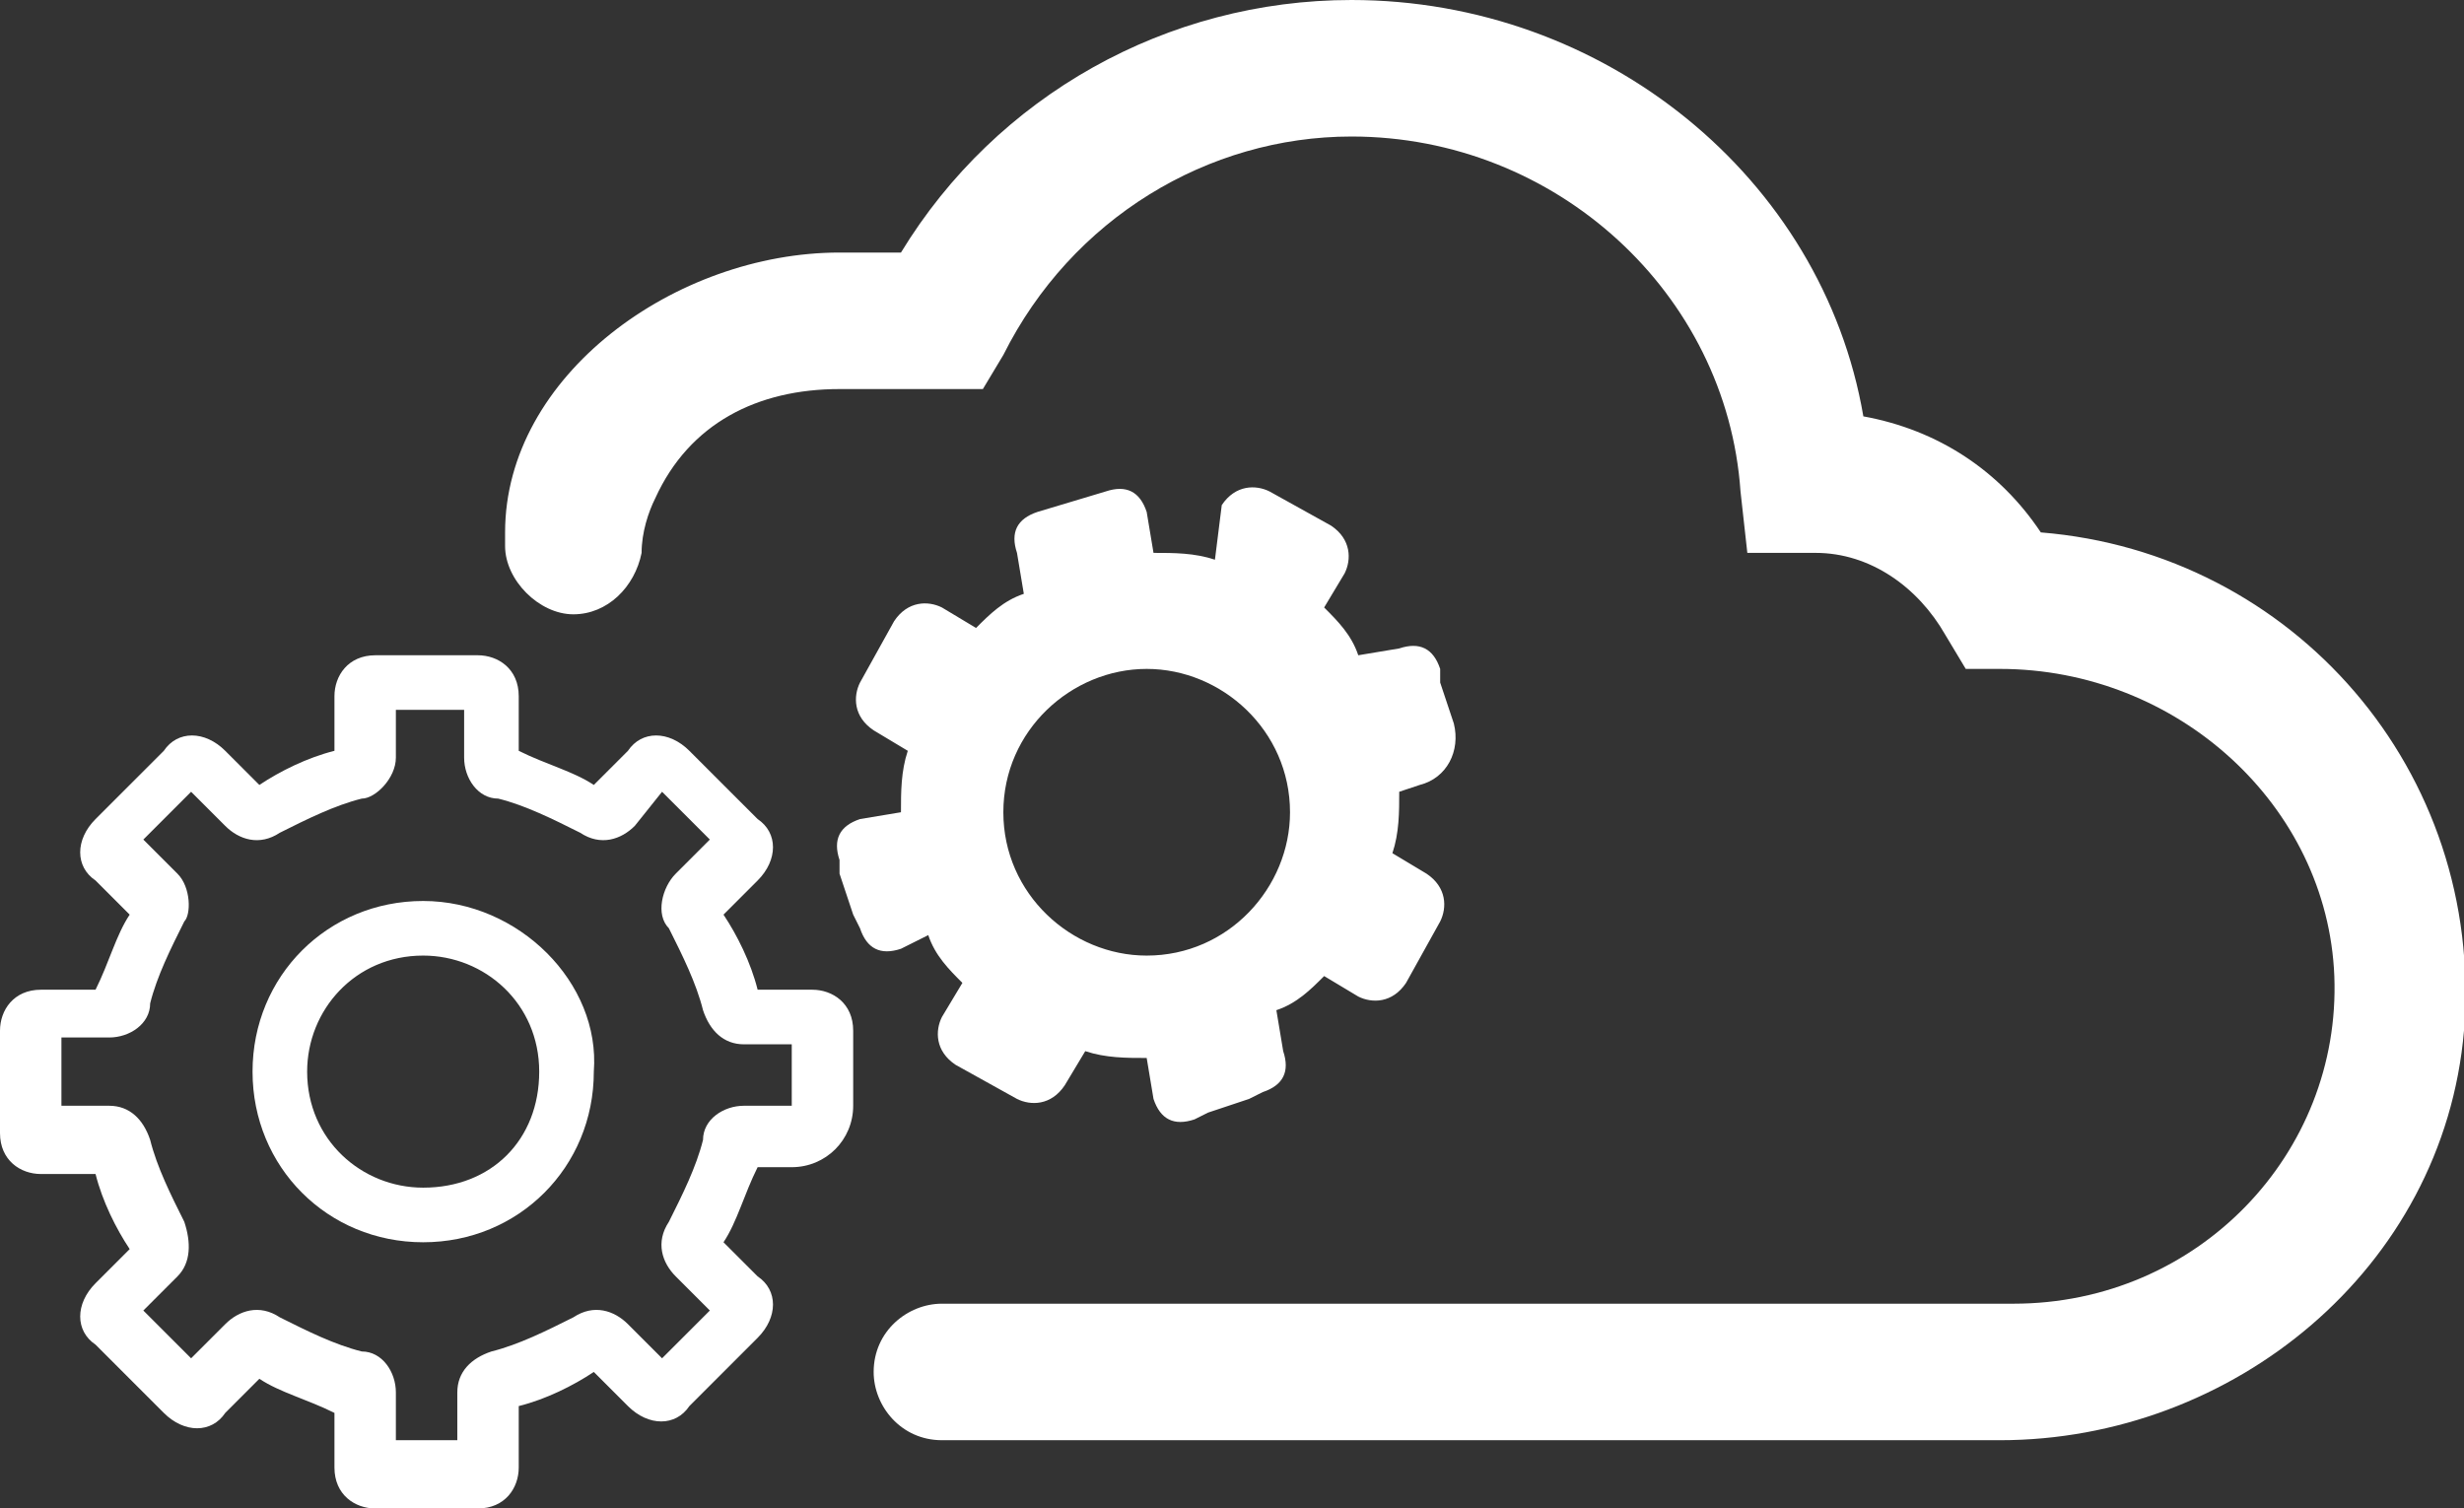
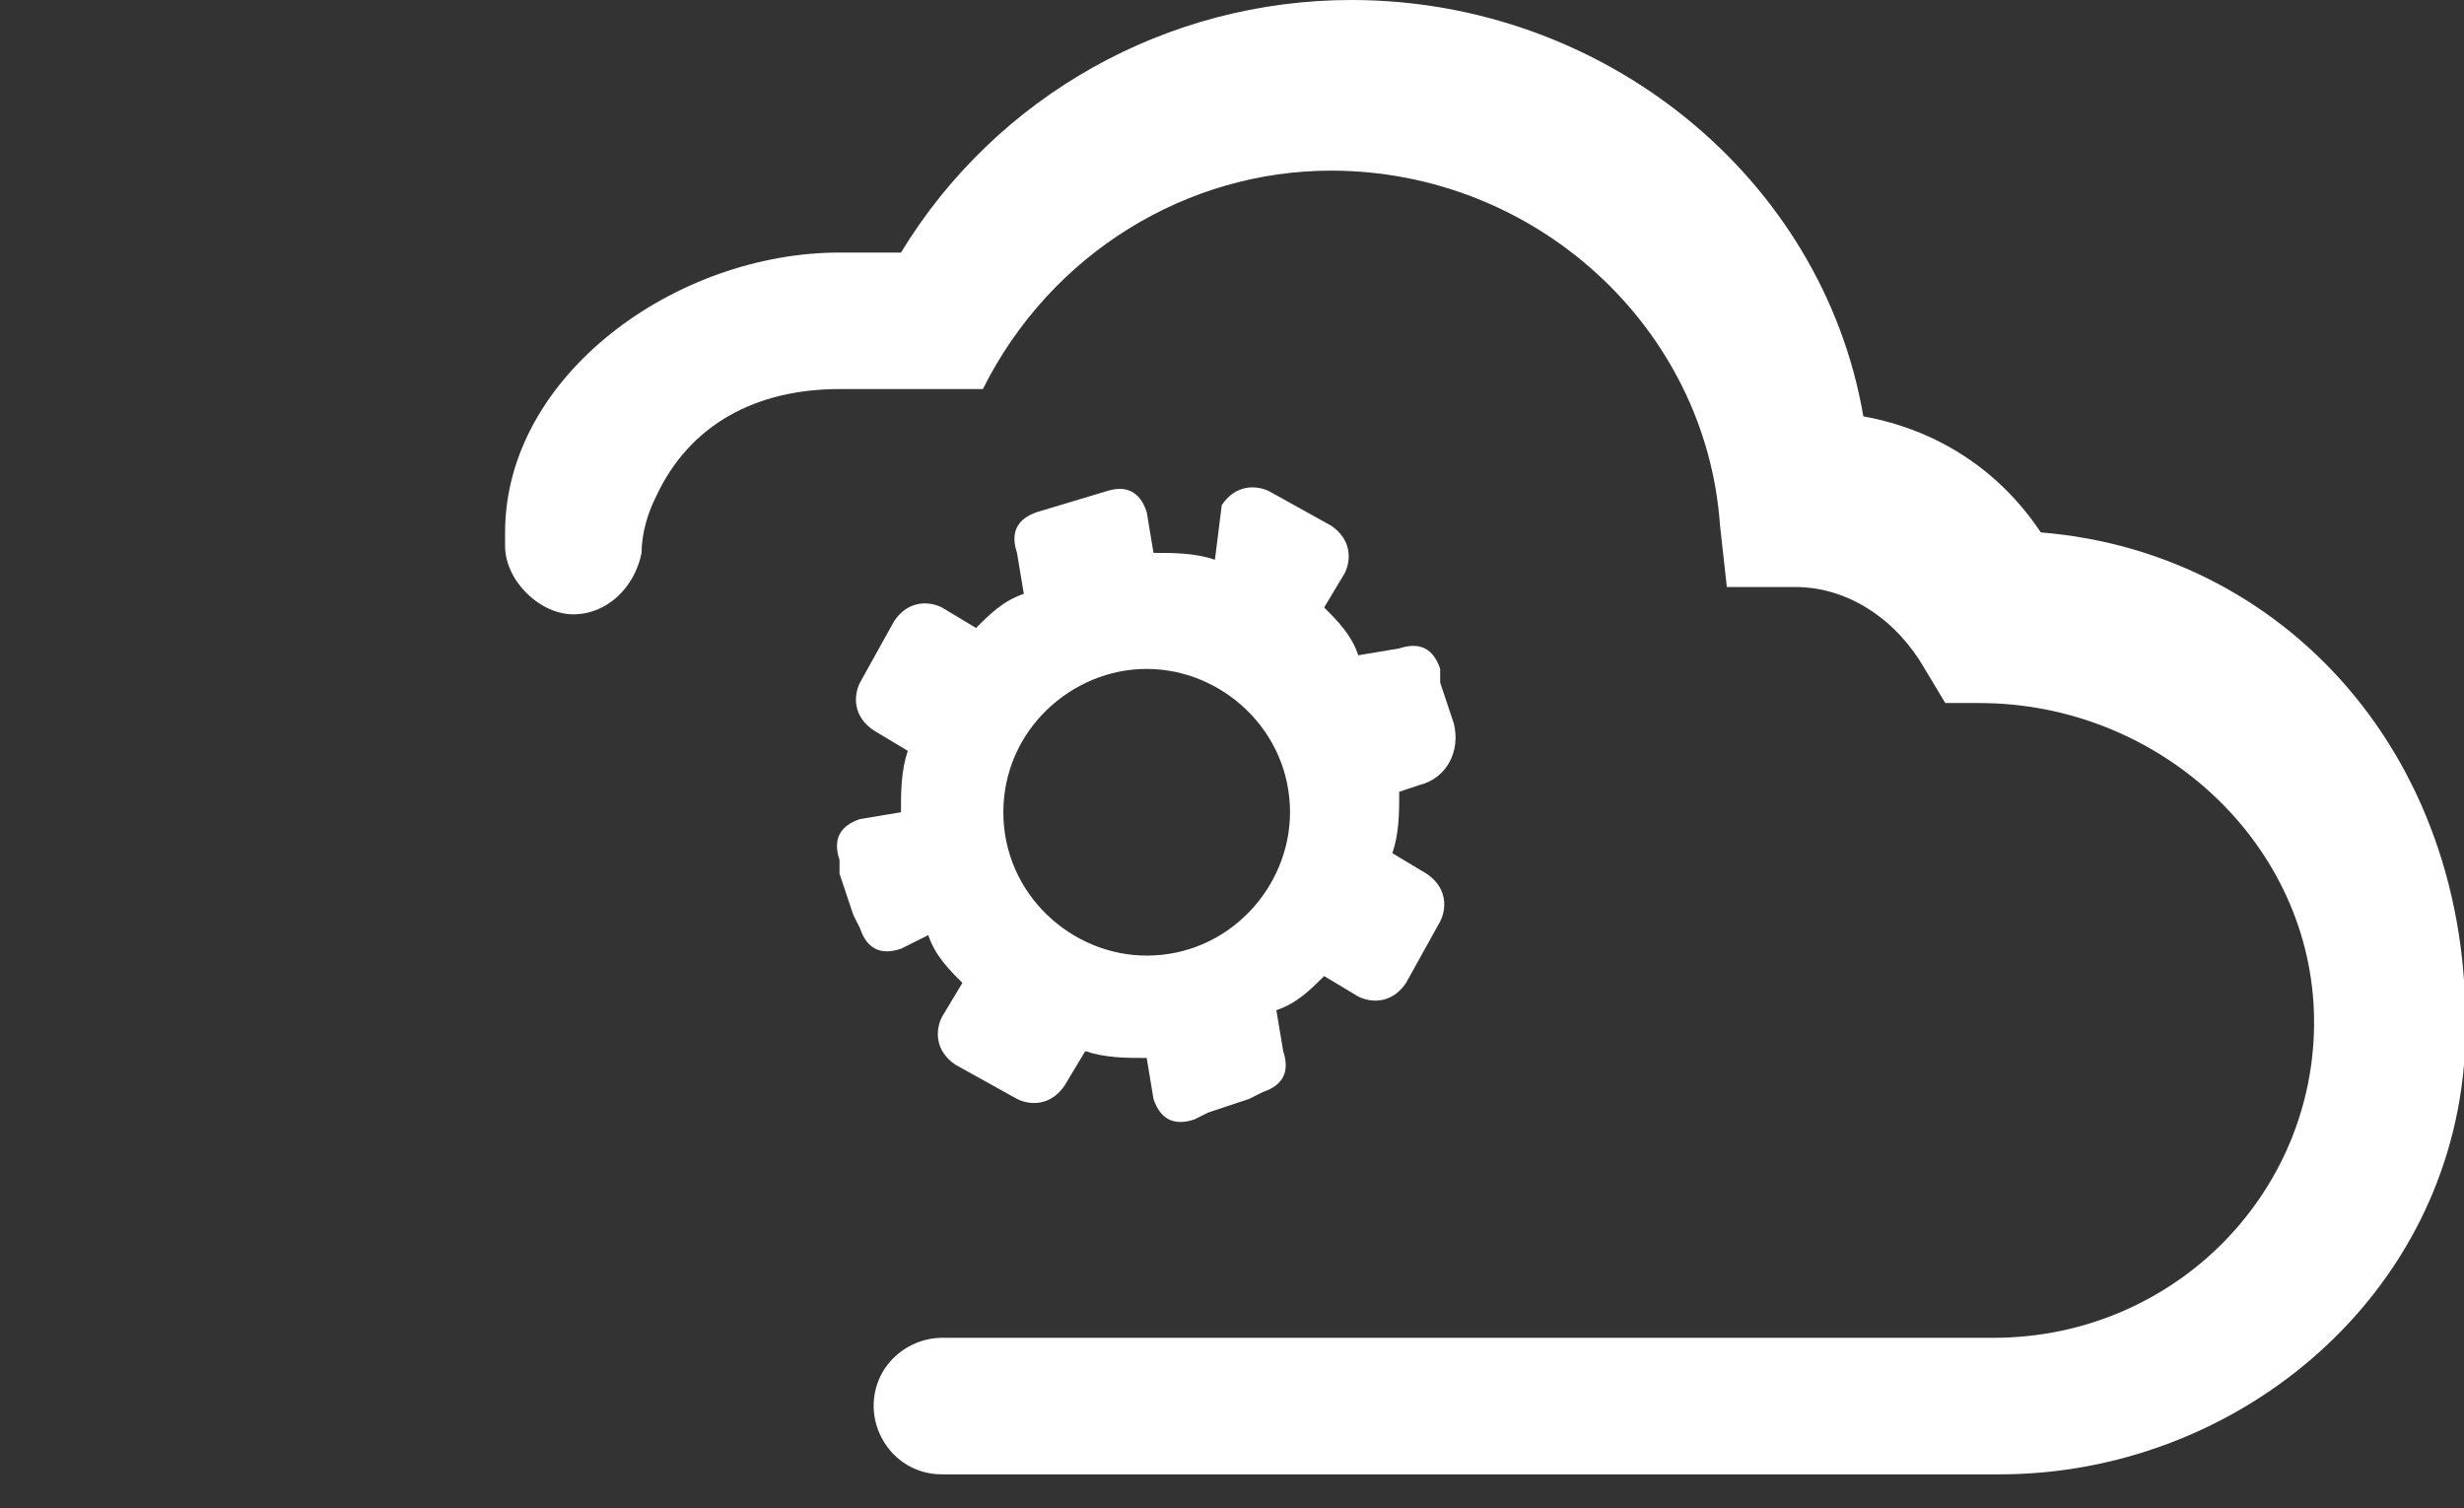
<svg xmlns="http://www.w3.org/2000/svg" version="1.1" id="Laag_1" x="0px" y="0px" viewBox="0 0 36.1 22.1" style="enable-background:new 0 0 36.1 22.1;" xml:space="preserve">
  <rect x="0" y="0" width="36.1" height="22.1" fill="#333333" stroke="none" />
  <style type="text/css">
	.st0{fill:#FFFFFF;}
</style>
  <g>
-     <path class="st0" d="M6.2,13.2c-1.4,0-2.5,1.1-2.5,2.5s1.1,2.5,2.5,2.5s2.5-1.1,2.5-2.5C8.8,14.4,7.6,13.2,6.2,13.2z M6.2,17.4   c-0.9,0-1.7-0.7-1.7-1.7c0-0.9,0.7-1.7,1.7-1.7c0.9,0,1.7,0.7,1.7,1.7C7.9,16.7,7.2,17.4,6.2,17.4z" />
-     <path class="st0" d="M12.5,15.1c0-0.4-0.3-0.6-0.6-0.6h-0.8c-0.1-0.4-0.3-0.8-0.5-1.1l0.5-0.5c0.3-0.3,0.3-0.7,0-0.9l-1-1   c-0.3-0.3-0.7-0.3-0.9,0l-0.5,0.5C8.4,11.3,8,11.2,7.6,11v-0.8c0-0.4-0.3-0.6-0.6-0.6H5.5c-0.4,0-0.6,0.3-0.6,0.6V11   c-0.4,0.1-0.8,0.3-1.1,0.5L3.3,11c-0.3-0.3-0.7-0.3-0.9,0l-1,1c-0.3,0.3-0.3,0.7,0,0.9l0.5,0.5c-0.2,0.3-0.3,0.7-0.5,1.1H0.6   c-0.4,0-0.6,0.3-0.6,0.6v0.3l0,0v0.9l0,0v0.3c0,0.4,0.3,0.6,0.6,0.6h0.8c0.1,0.4,0.3,0.8,0.5,1.1l-0.5,0.5c-0.3,0.3-0.3,0.7,0,0.9   l1,1c0.3,0.3,0.7,0.3,0.9,0l0.5-0.5c0.3,0.2,0.7,0.3,1.1,0.5v0.8c0,0.4,0.3,0.6,0.6,0.6h0.3l0,0h0.9l0,0H7c0.4,0,0.6-0.3,0.6-0.6   v-0.9c0.4-0.1,0.8-0.3,1.1-0.5l0.5,0.5c0.3,0.3,0.7,0.3,0.9,0l1-1c0.3-0.3,0.3-0.7,0-0.9l-0.5-0.5c0.2-0.3,0.3-0.7,0.5-1.1h0.5   c0.5,0,0.9-0.4,0.9-0.9l0,0v-0.9l0,0C12.5,15.3,12.5,15.1,12.5,15.1z M11.6,15.7C11.6,15.8,11.6,15.8,11.6,15.7   C11.6,15.8,11.6,15.8,11.6,15.7v0.5h-0.7c-0.3,0-0.6,0.2-0.6,0.5c-0.1,0.4-0.3,0.8-0.5,1.2c-0.2,0.3-0.1,0.6,0.1,0.8l0.5,0.5   l-0.7,0.7l-0.5-0.5c-0.2-0.2-0.5-0.3-0.8-0.1c-0.4,0.2-0.8,0.4-1.2,0.5c-0.3,0.1-0.5,0.3-0.5,0.6v0.7H5.8v-0.7   c0-0.3-0.2-0.6-0.5-0.6c-0.4-0.1-0.8-0.3-1.2-0.5c-0.3-0.2-0.6-0.1-0.8,0.1l-0.5,0.5l-0.7-0.7l0.5-0.5c0.2-0.2,0.2-0.5,0.1-0.8   c-0.2-0.4-0.4-0.8-0.5-1.2c-0.1-0.3-0.3-0.5-0.6-0.5H0.9v-0.5l0,0l0,0v-0.5h0.7c0.3,0,0.6-0.2,0.6-0.5c0.1-0.4,0.3-0.8,0.5-1.2   c0.1-0.1,0.1-0.5-0.1-0.7l-0.5-0.5l0.7-0.7l0.5,0.5c0.2,0.2,0.5,0.3,0.8,0.1c0.4-0.2,0.8-0.4,1.2-0.5c0.2,0,0.5-0.3,0.5-0.6v-0.7h1   v0.7c0,0.3,0.2,0.6,0.5,0.6c0.4,0.1,0.8,0.3,1.2,0.5c0.3,0.2,0.6,0.1,0.8-0.1l0.4-0.5l0.7,0.7l-0.5,0.5c-0.2,0.2-0.3,0.6-0.1,0.8   c0.2,0.4,0.4,0.8,0.5,1.2c0.1,0.3,0.3,0.5,0.6,0.5h0.7C11.6,15.3,11.6,15.7,11.6,15.7z" />
-     <path class="st0" d="M29.9,7.8L29.9,7.8c-0.6-0.9-1.5-1.5-2.6-1.7C26.7,2.6,23.5,0,19.8,0c-2.7,0-5.2,1.4-6.6,3.7h-0.9   c-2.4,0-4.9,1.8-4.9,4.1c0,0,0,0.1,0,0.2l0,0l0,0l0,0l0,0c0,0.5,0.5,1,1,1s0.9-0.4,1-0.9l0,0c0-0.3,0.1-0.6,0.2-0.8   c0.5-1.1,1.5-1.6,2.7-1.6h2.1l0.3-0.5c1-2,3-3.2,5.1-3.2c3,0,5.5,2.3,5.7,5.2l0.1,0.9h1c0.8,0,1.5,0.5,1.9,1.2l0.3,0.5h0.5   c2.6,0,4.8,2,4.9,4.5c0.1,2.6-2,4.8-4.7,4.8l0,0H13.8c-0.5,0-1,0.4-1,1c0,0.5,0.4,1,1,1h15.5c3.4,0,6.5-2.5,6.8-6   C36.4,11.3,33.6,8.1,29.9,7.8z" />
+     <path class="st0" d="M29.9,7.8L29.9,7.8c-0.6-0.9-1.5-1.5-2.6-1.7C26.7,2.6,23.5,0,19.8,0c-2.7,0-5.2,1.4-6.6,3.7h-0.9   c-2.4,0-4.9,1.8-4.9,4.1c0,0,0,0.1,0,0.2l0,0l0,0l0,0l0,0c0,0.5,0.5,1,1,1s0.9-0.4,1-0.9l0,0c0-0.3,0.1-0.6,0.2-0.8   c0.5-1.1,1.5-1.6,2.7-1.6h2.1c1-2,3-3.2,5.1-3.2c3,0,5.5,2.3,5.7,5.2l0.1,0.9h1c0.8,0,1.5,0.5,1.9,1.2l0.3,0.5h0.5   c2.6,0,4.8,2,4.9,4.5c0.1,2.6-2,4.8-4.7,4.8l0,0H13.8c-0.5,0-1,0.4-1,1c0,0.5,0.4,1,1,1h15.5c3.4,0,6.5-2.5,6.8-6   C36.4,11.3,33.6,8.1,29.9,7.8z" />
    <path class="st0" d="M13.6,13.7c0.1,0.3,0.3,0.5,0.5,0.7l-0.3,0.5c-0.1,0.2-0.1,0.5,0.2,0.7l0.9,0.5c0.2,0.1,0.5,0.1,0.7-0.2   l0.3-0.5c0.3,0.1,0.6,0.1,0.9,0.1l0.1,0.6c0.1,0.3,0.3,0.4,0.6,0.3l0.2-0.1l0,0l0.6-0.2l0,0l0.2-0.1c0.3-0.1,0.4-0.3,0.3-0.6   l-0.1-0.6c0.3-0.1,0.5-0.3,0.7-0.5l0.5,0.3c0.2,0.1,0.5,0.1,0.7-0.2l0.5-0.9c0.1-0.2,0.1-0.5-0.2-0.7l-0.5-0.3   c0.1-0.3,0.1-0.6,0.1-0.9l0.3-0.1c0.4-0.1,0.6-0.5,0.5-0.9l0,0L21.1,10l0,0V9.8c-0.1-0.3-0.3-0.4-0.6-0.3l-0.6,0.1   c-0.1-0.3-0.3-0.5-0.5-0.7l0.3-0.5c0.1-0.2,0.1-0.5-0.2-0.7l-0.9-0.5c-0.2-0.1-0.5-0.1-0.7,0.2l-0.1,0.8c-0.3-0.1-0.6-0.1-0.9-0.1   l-0.1-0.6c-0.1-0.3-0.3-0.4-0.6-0.3l-1,0.3c-0.3,0.1-0.4,0.3-0.3,0.6L15,8.7c-0.3,0.1-0.5,0.3-0.7,0.5l-0.5-0.3   c-0.2-0.1-0.5-0.1-0.7,0.2L12.6,10c-0.1,0.2-0.1,0.5,0.2,0.7l0.5,0.3c-0.1,0.3-0.1,0.6-0.1,0.9L12.6,12c-0.3,0.1-0.4,0.3-0.3,0.6   v0.2l0,0l0.2,0.6l0,0l0.1,0.2c0.1,0.3,0.3,0.4,0.6,0.3L13.6,13.7z M16.8,9.8c1.1,0,2.1,0.9,2.1,2.1c0,1.1-0.9,2.1-2.1,2.1   c-1.1,0-2.1-0.9-2.1-2.1S15.7,9.8,16.8,9.8z" />
  </g>
</svg>